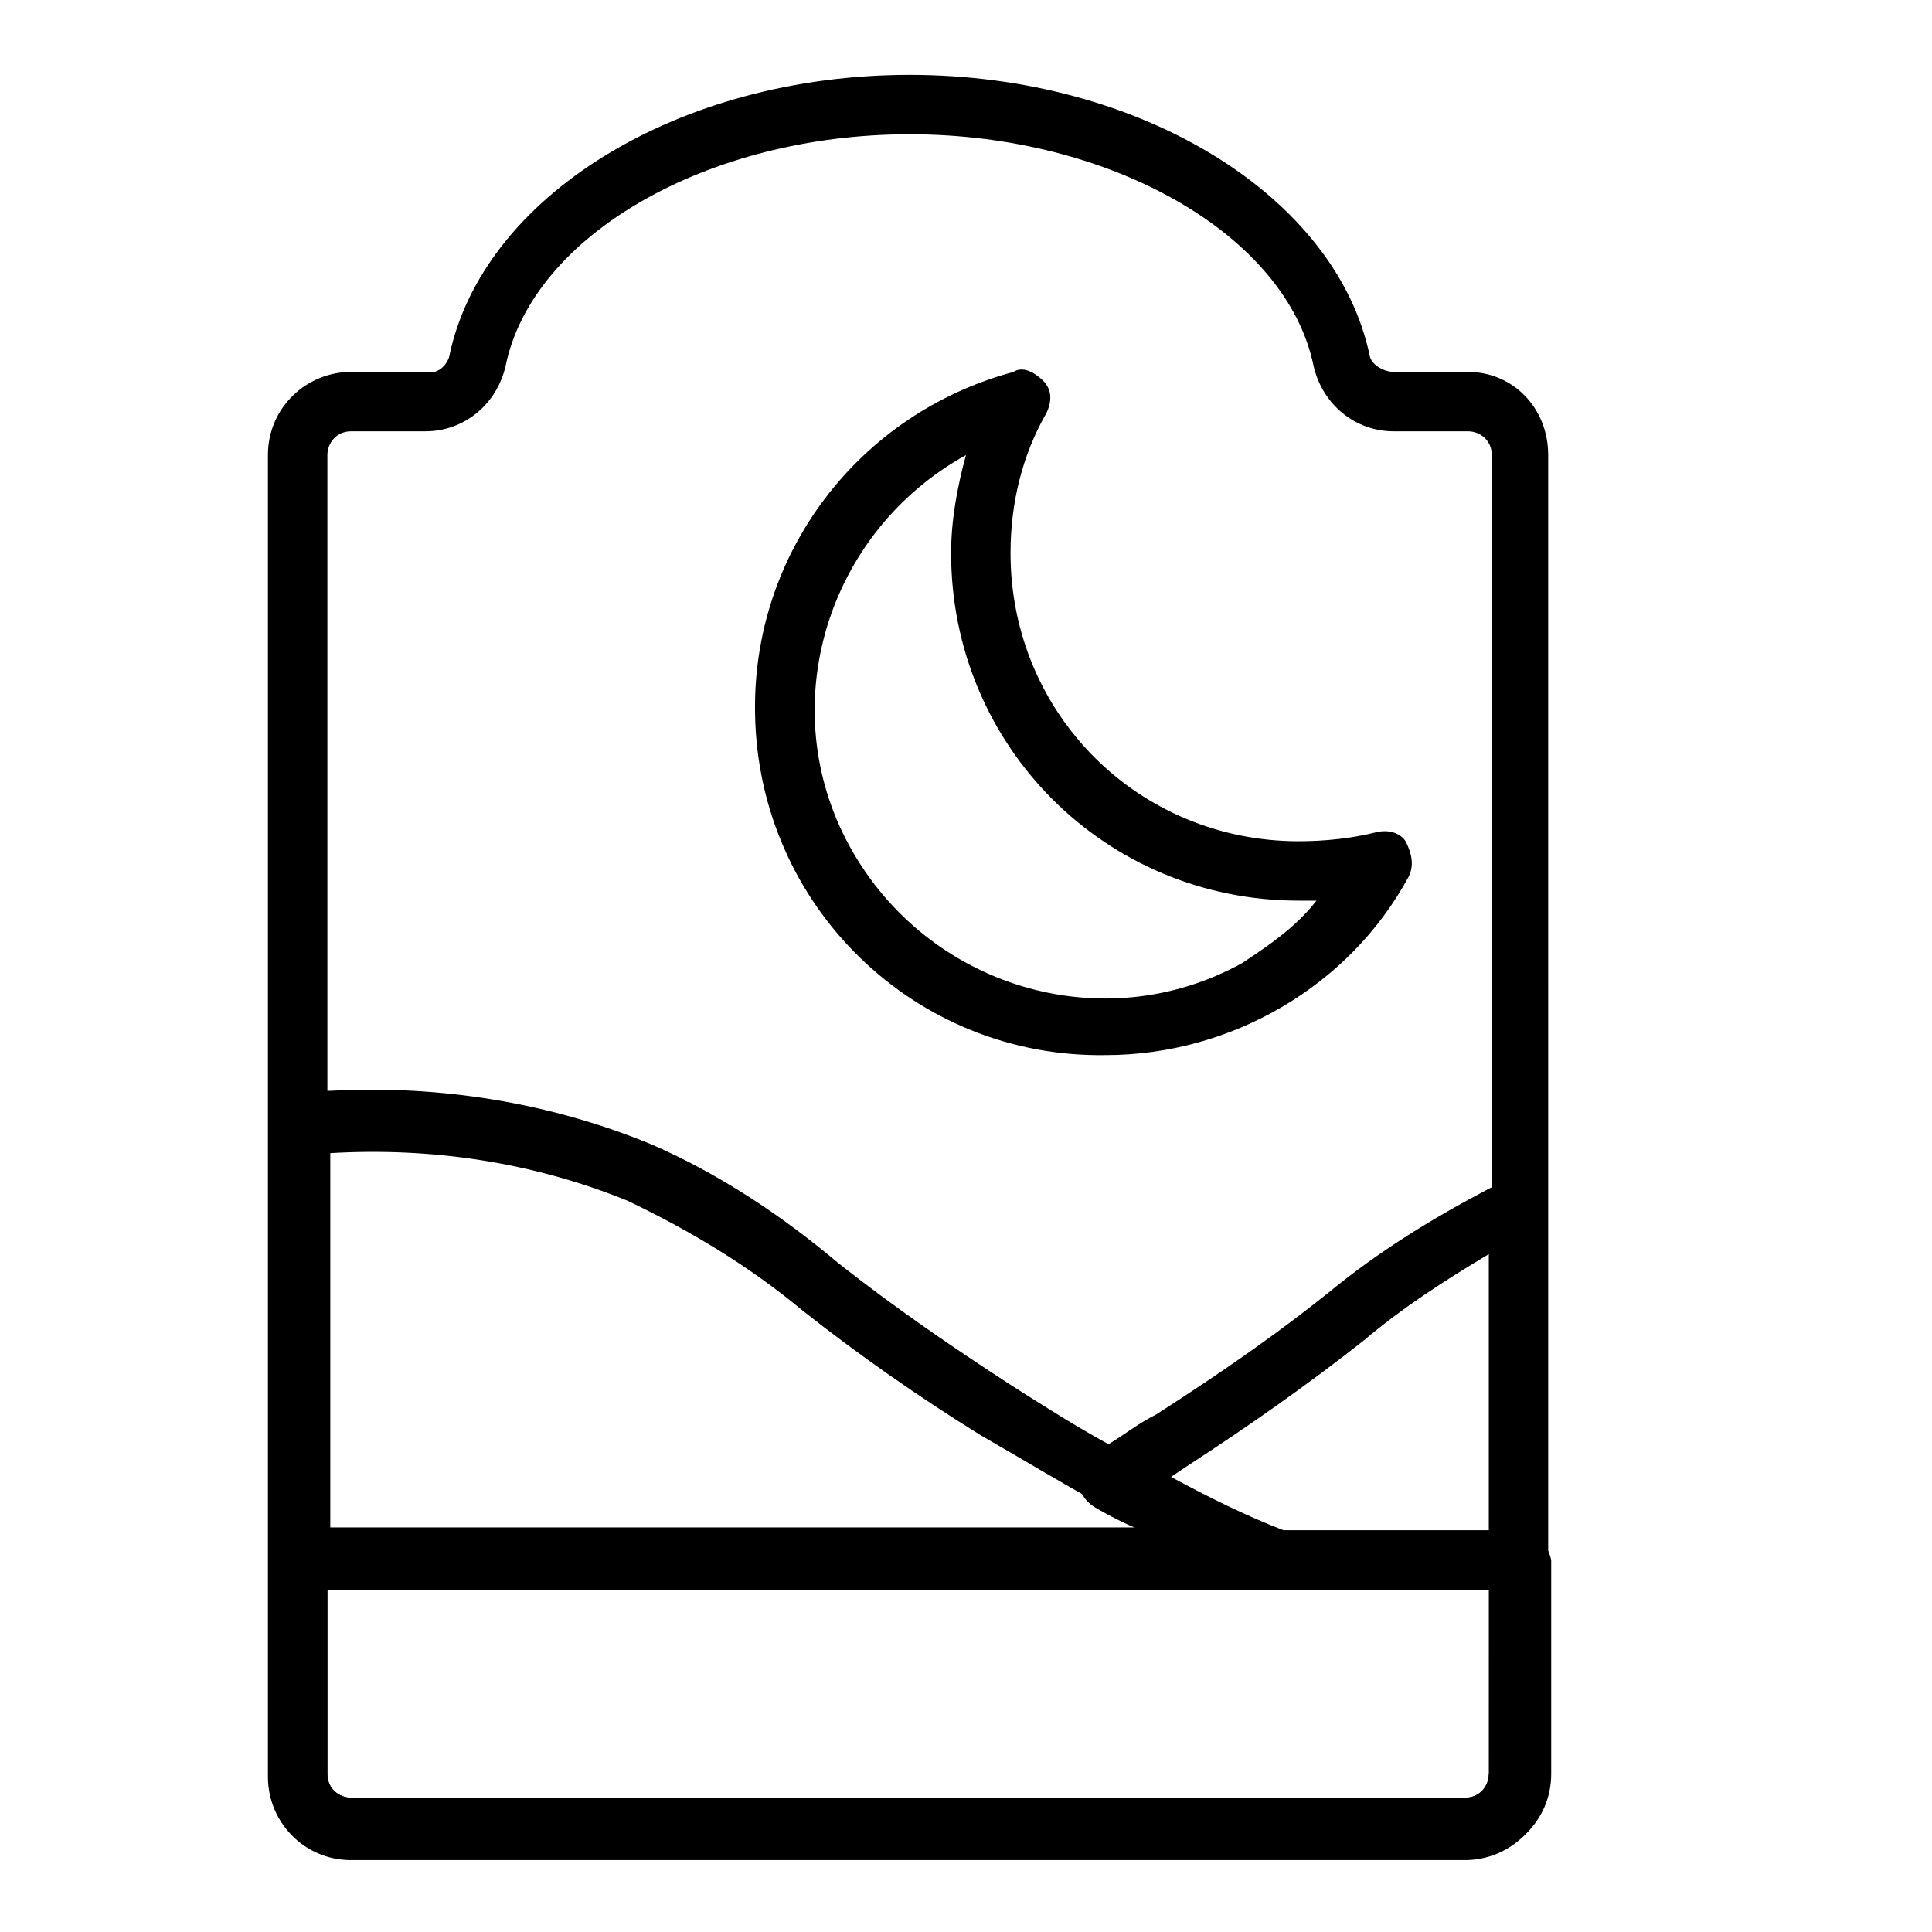
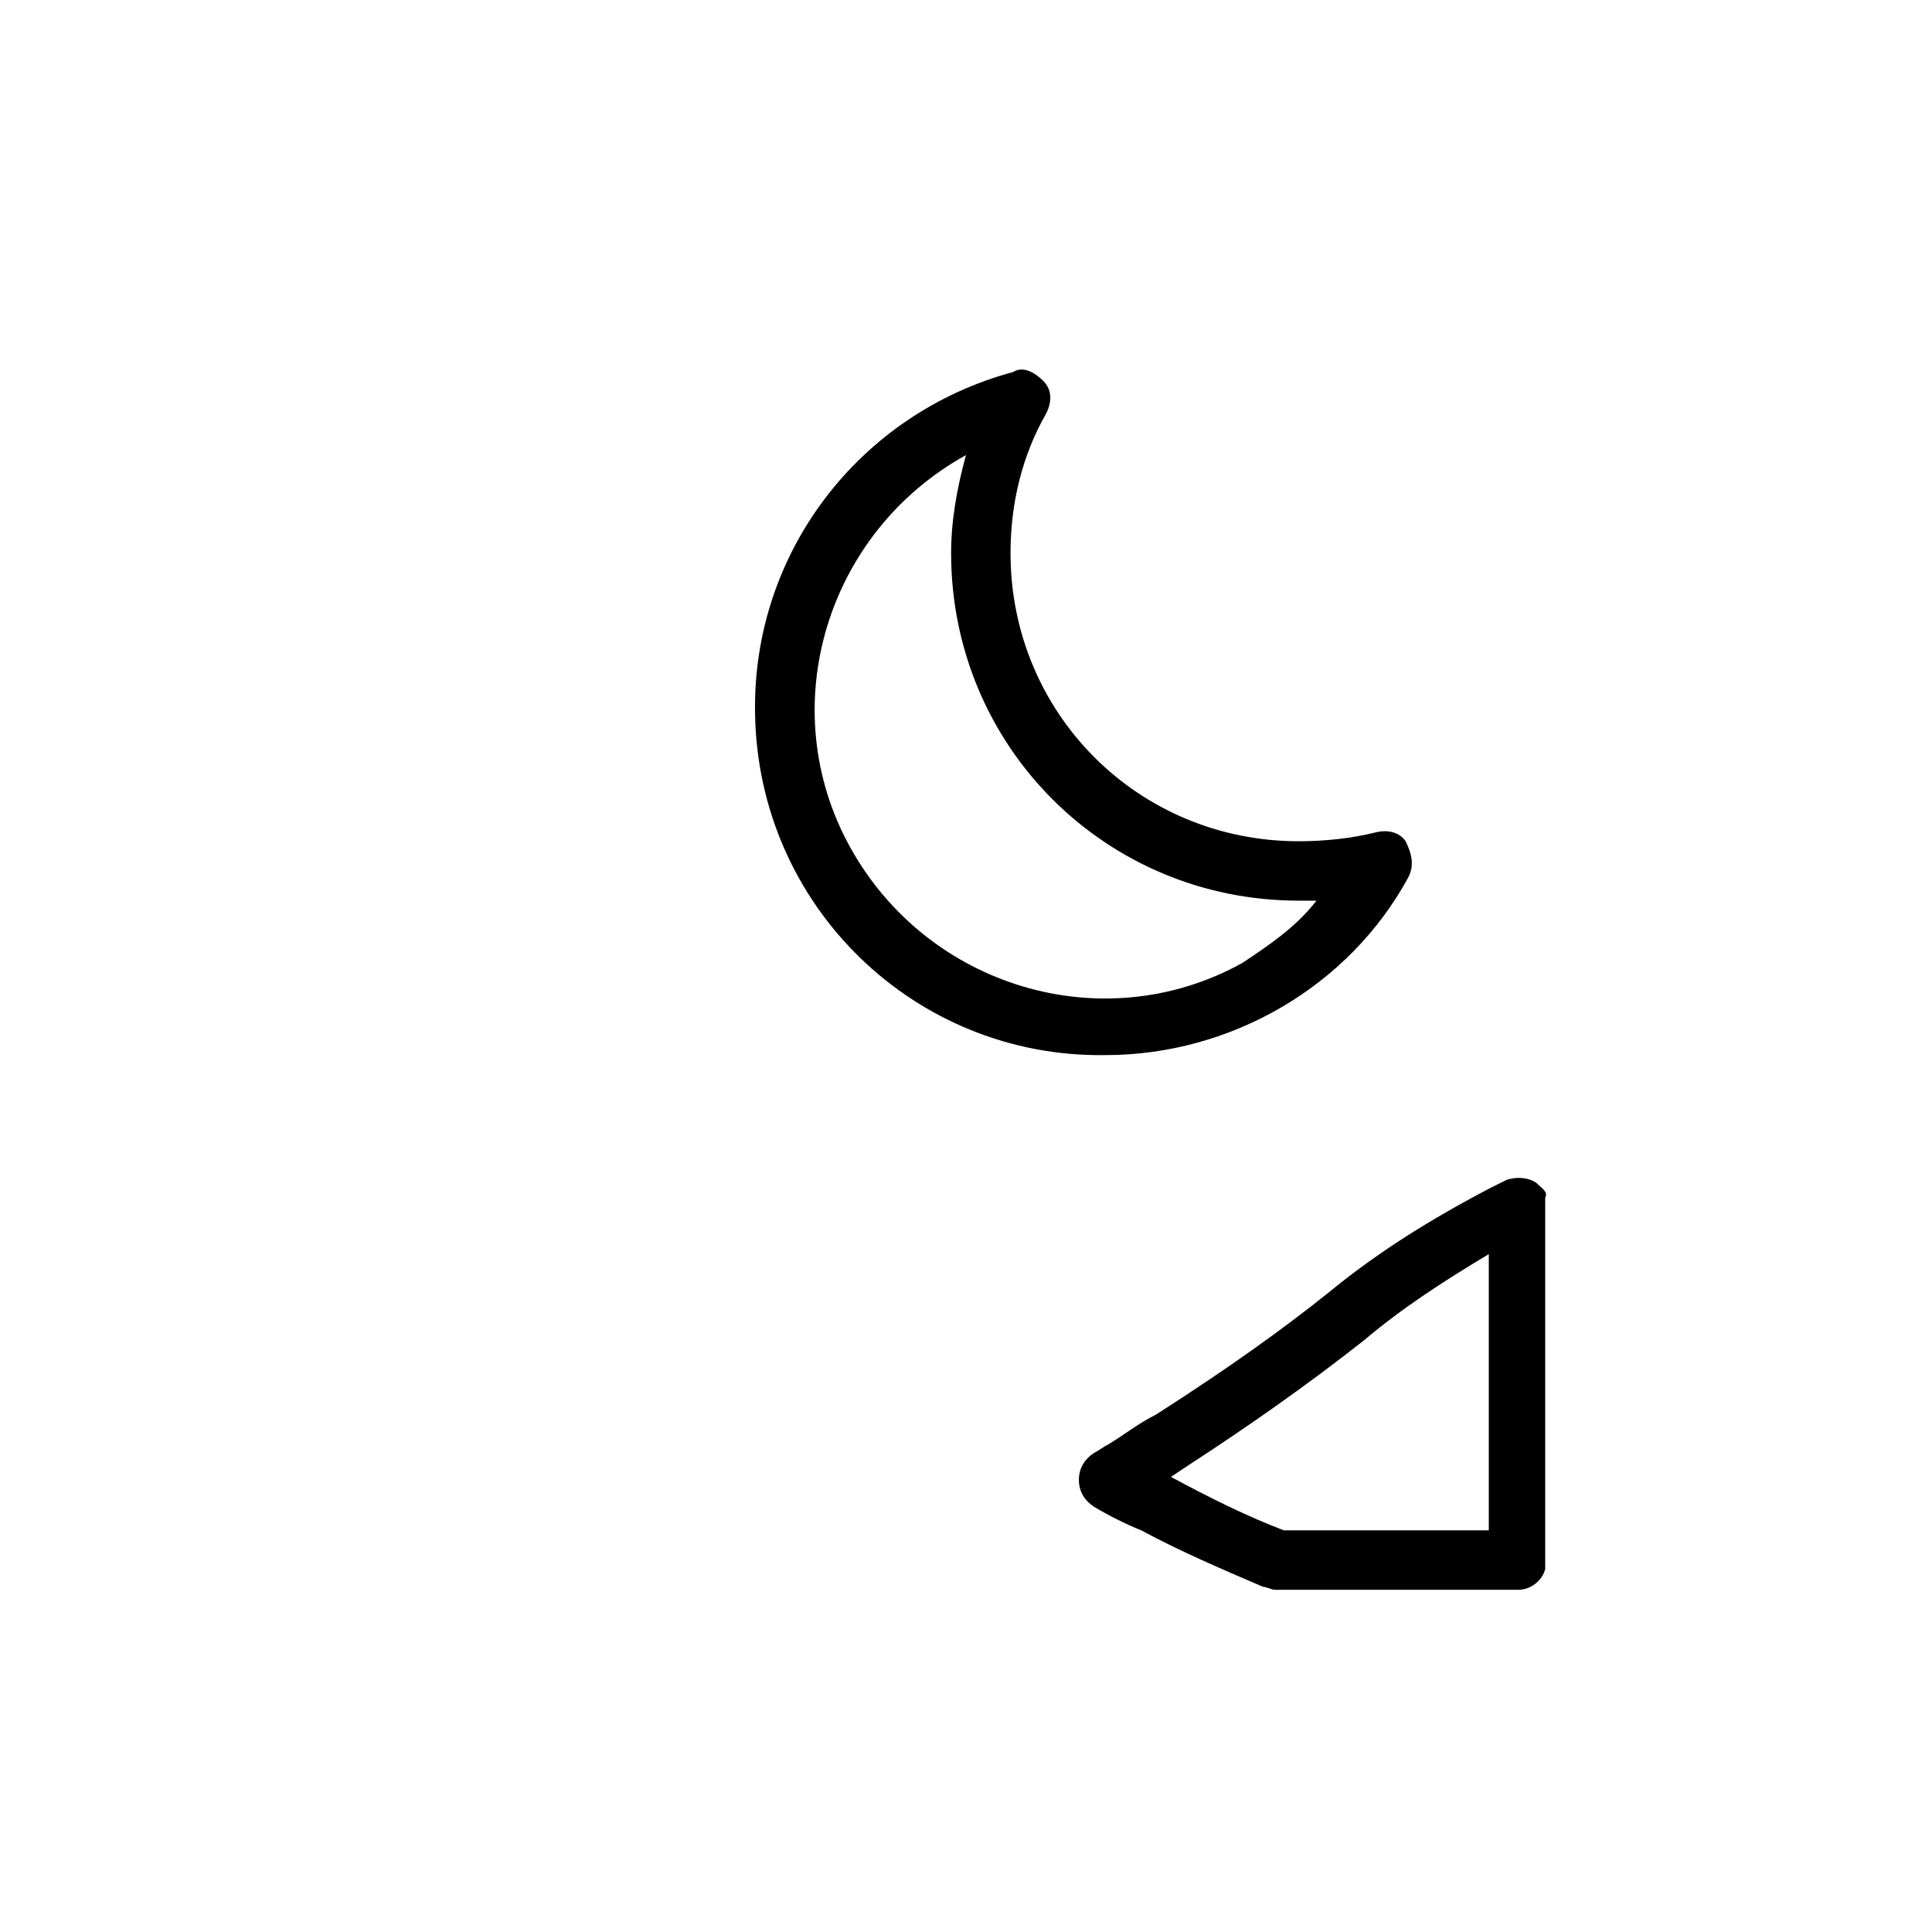
<svg xmlns="http://www.w3.org/2000/svg" fill="#000000" width="800px" height="800px" version="1.1" viewBox="144 144 512 512">
  <g>
    <path d="m551.14 457.46c-2.363-1.574-5.512-1.574-7.871-0.789-1.574 0.789-3.148 1.574-4.723 2.363-14.957 7.871-29.125 16.531-42.508 27.551-11.809 9.445-25.977 19.68-45.656 32.273-4.723 2.363-8.66 5.512-12.594 7.871-1.574 0.789-2.363 1.574-3.938 2.363-2.363 1.574-3.938 3.938-3.938 7.086 0 3.148 1.574 5.512 3.938 7.086 3.938 2.363 8.66 4.723 12.594 6.297 10.234 5.512 21.254 10.234 32.273 14.957 0.789 0 2.363 0.789 3.148 0.789h64.551c3.148 0 6.297-2.363 7.086-5.512v-98.402c0.785-1.574-0.789-2.359-2.363-3.934zm-66.91 92.102c-10.234-3.938-19.68-8.66-29.914-14.168l4.723-3.148c15.742-10.234 31.488-21.254 46.445-33.062 10.234-8.66 21.254-15.742 33.062-22.828v73.207z" />
-     <path d="m533.04 242.56h-19.68c-2.363 0-5.512-1.574-6.297-3.938-8.66-42.508-60.613-74.785-122.02-74.785-61.402 0-113.36 32.273-122.02 74.785-0.789 2.363-3.148 4.723-6.297 3.938h-19.68c-11.809 0-22.043 9.445-22.043 22.043v350.3c0 11.809 9.445 22.043 22.043 22.043h295.2c11.809 0 22.043-9.445 22.043-22.043l-0.004-350.3c0-12.598-9.445-22.043-21.254-22.043zm5.512 371.56c0 3.148-2.363 6.297-6.297 6.297h-295.2c-3.148 0-6.297-2.363-6.297-6.297v-349.52c0-3.148 2.363-6.297 6.297-6.297h19.68c10.234 0 18.895-7.086 21.254-17.32 7.086-34.637 53.531-61.402 107.06-61.402s99.977 26.766 107.06 61.402c2.363 10.234 11.02 17.32 21.254 17.32h19.68c3.148 0 6.297 2.363 6.297 6.297v349.52z" />
-     <path d="m546.42 549.57h-322.75c-3.938 0-7.871 3.938-7.871 7.871v56.68c0 11.809 9.445 22.043 22.043 22.043h295.2c11.809 0 22.043-9.445 22.043-22.043v-56.68c-0.789-3.934-3.938-7.871-8.66-7.871zm-7.871 64.551c0 3.148-2.363 6.297-6.297 6.297h-295.2c-3.148 0-6.297-2.363-6.297-6.297v-48.805h307.8z" />
-     <path d="m485.8 550.36c-0.789 0-1.574-0.789-2.363-0.789-14.168-6.297-28.34-12.594-41.723-20.469-1.574-0.789-2.363-1.574-3.938-2.363-8.66-4.723-17.32-10.234-25.977-15.742-15.742-10.234-30.699-20.469-45.656-32.273-14.957-12.594-31.488-23.617-49.594-31.488-26.766-11.02-55.891-15.742-85.02-14.168-3.148 0-5.512 0-8.66 0.789-3.938 0-7.086 3.938-7.086 7.871l0.004 115.71c0 3.938 3.938 7.871 7.871 7.871h259.78c3.938 0 7.086-2.363 7.871-6.297 0-3.148-2.359-7.082-5.508-8.656zm-254.27-0.789v-99.977c26.766-1.574 53.531 2.363 78.719 12.594 16.531 7.871 32.273 17.32 46.445 29.125 14.957 11.809 30.699 22.828 47.23 33.062 11.02 6.297 21.254 12.594 31.488 18.105 3.938 2.363 8.66 4.723 12.594 6.297l-216.48 0.008z" />
    <path d="m516.5 366.94c-1.574-2.363-4.723-3.148-7.871-2.363-6.297 1.574-13.383 2.363-20.469 2.363-42.508 0-76.359-33.852-76.359-76.359 0-13.383 3.148-25.977 9.445-37 1.574-3.148 1.574-6.297-0.789-8.66-2.363-2.363-5.512-3.938-7.871-2.363-40.934 11.02-69.273 48.02-68.488 90.527 0.789 51.168 42.508 91.316 92.891 90.527 33.062 0 64.551-18.105 80.293-47.23 1.582-3.144 0.793-6.293-0.781-9.441zm-43.297 32.273c-37 20.469-83.445 6.297-103.91-30.699-20.469-37-6.297-83.445 30.699-103.91-2.363 8.66-3.938 17.32-3.938 25.977 0 51.168 40.934 92.102 92.102 92.102h4.723c-5.504 7.086-12.59 11.809-19.676 16.531z" />
  </g>
</svg>